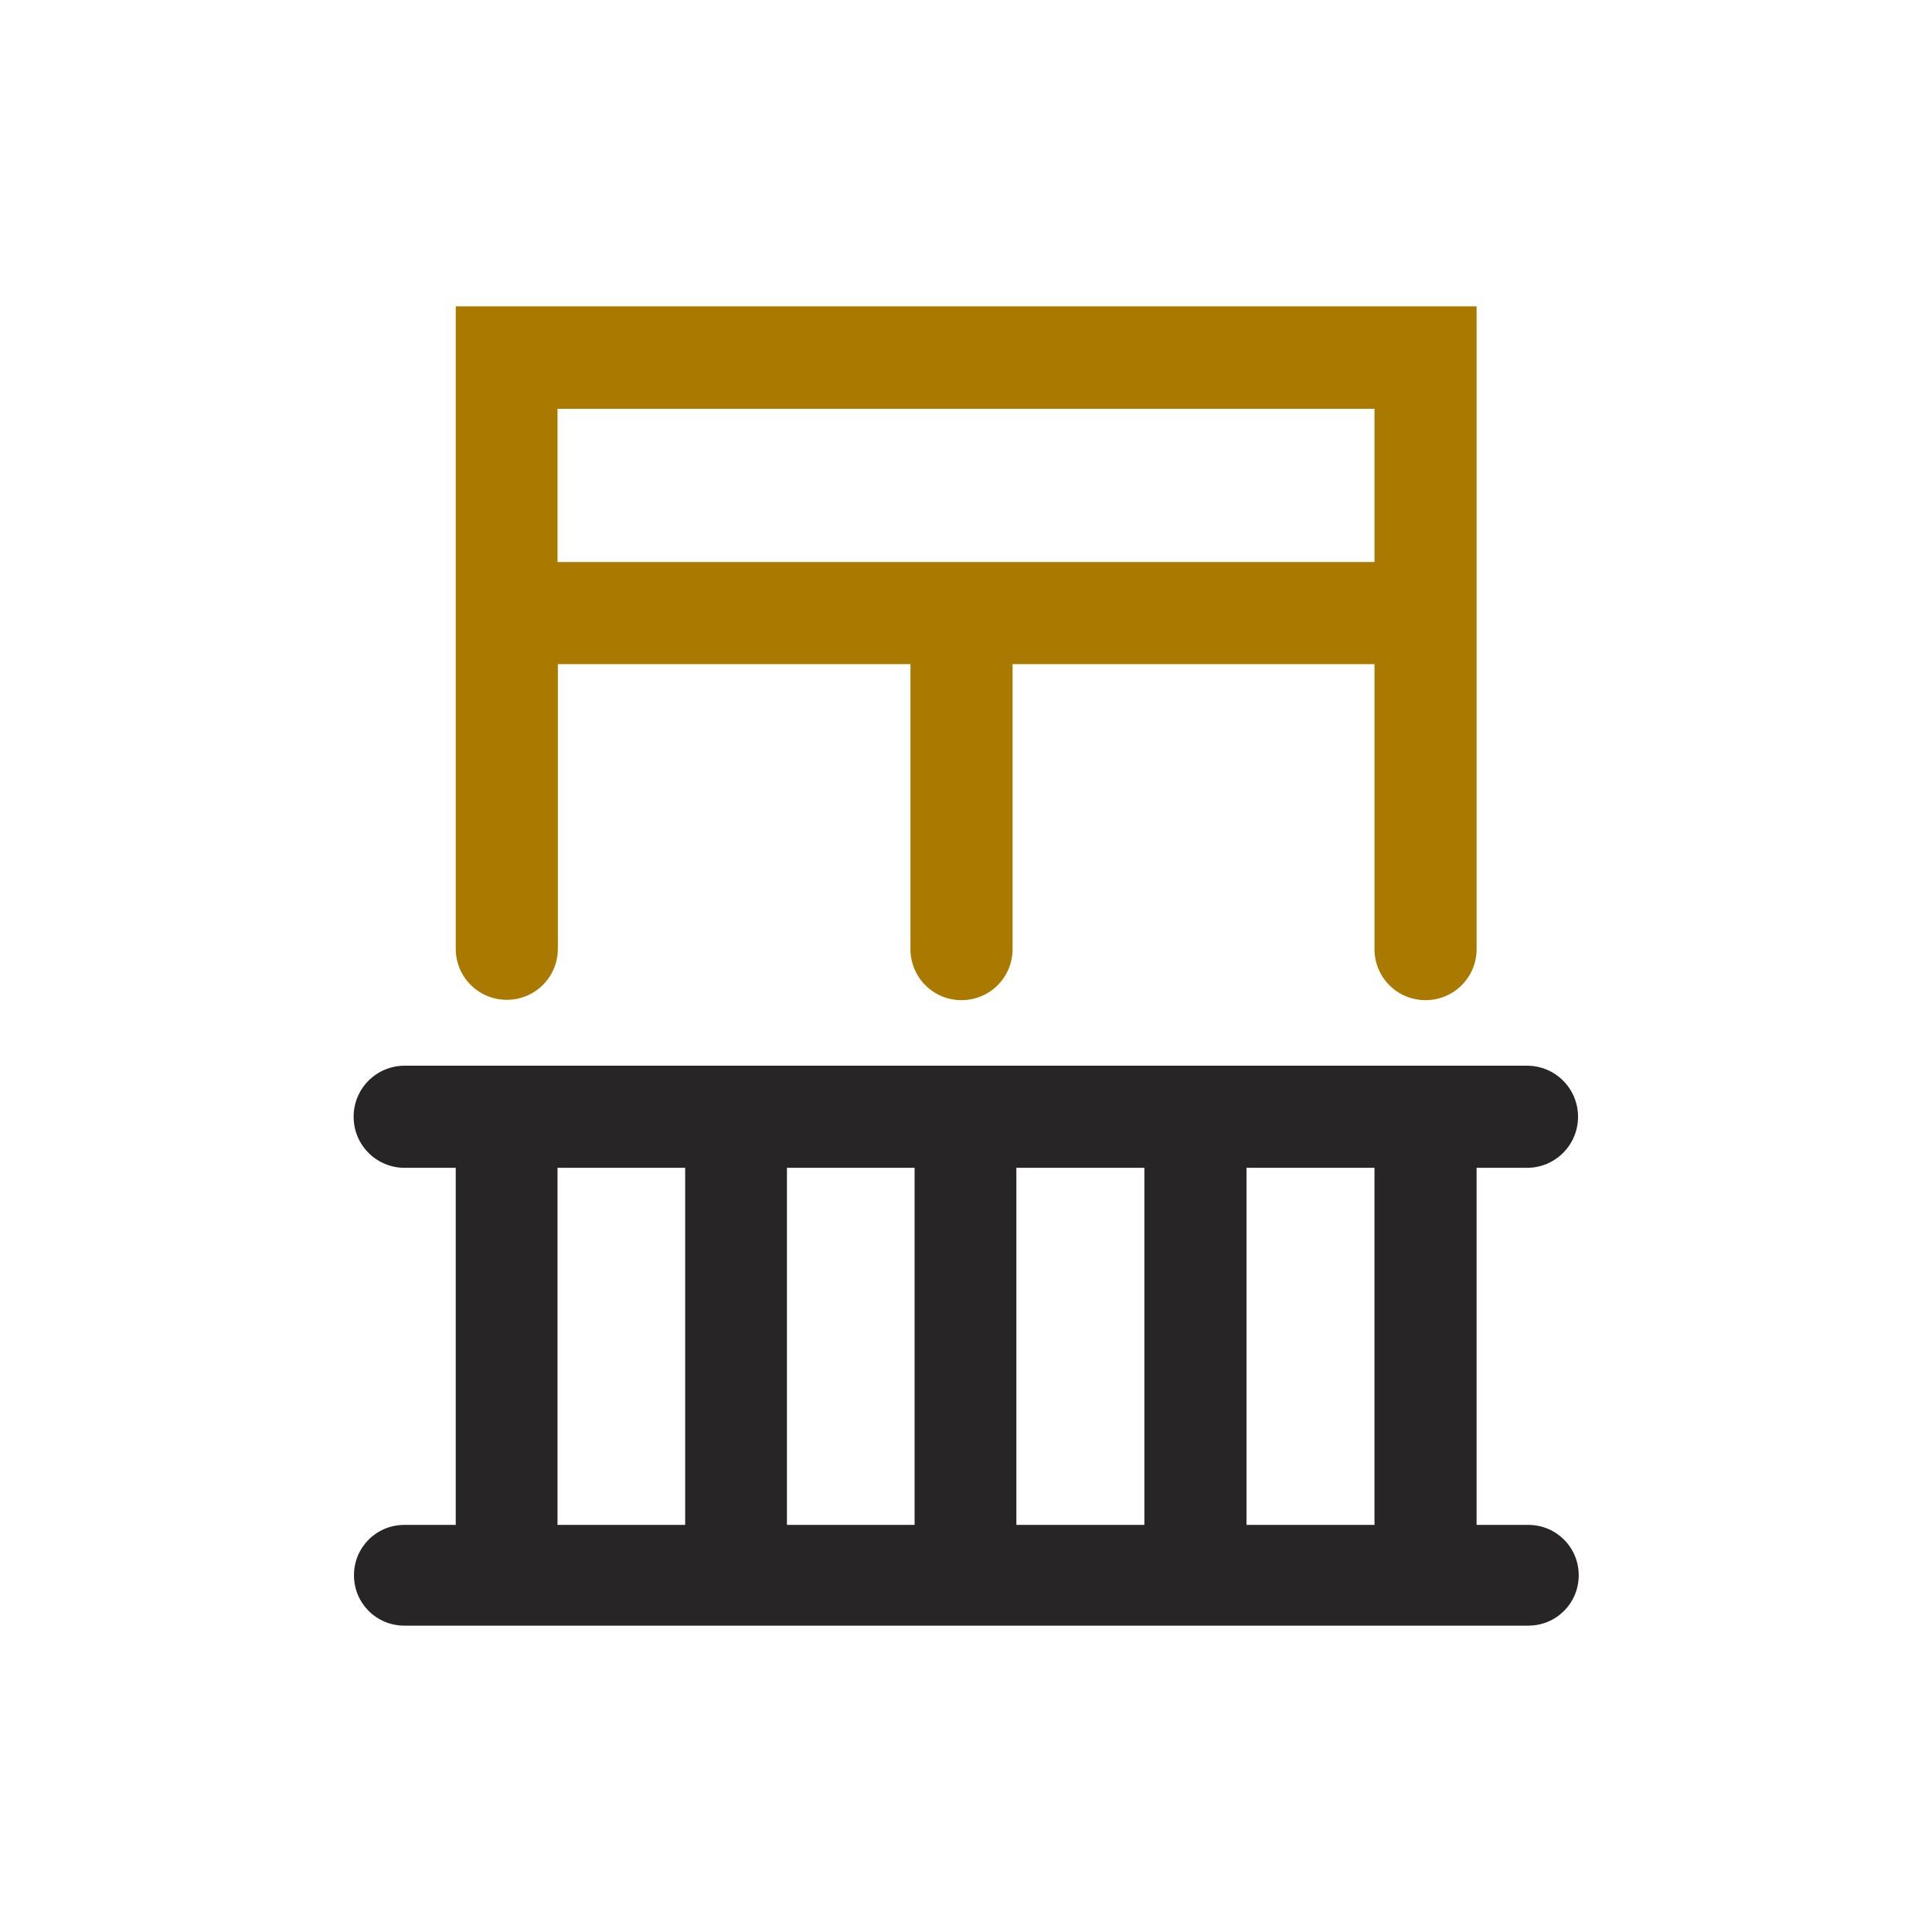
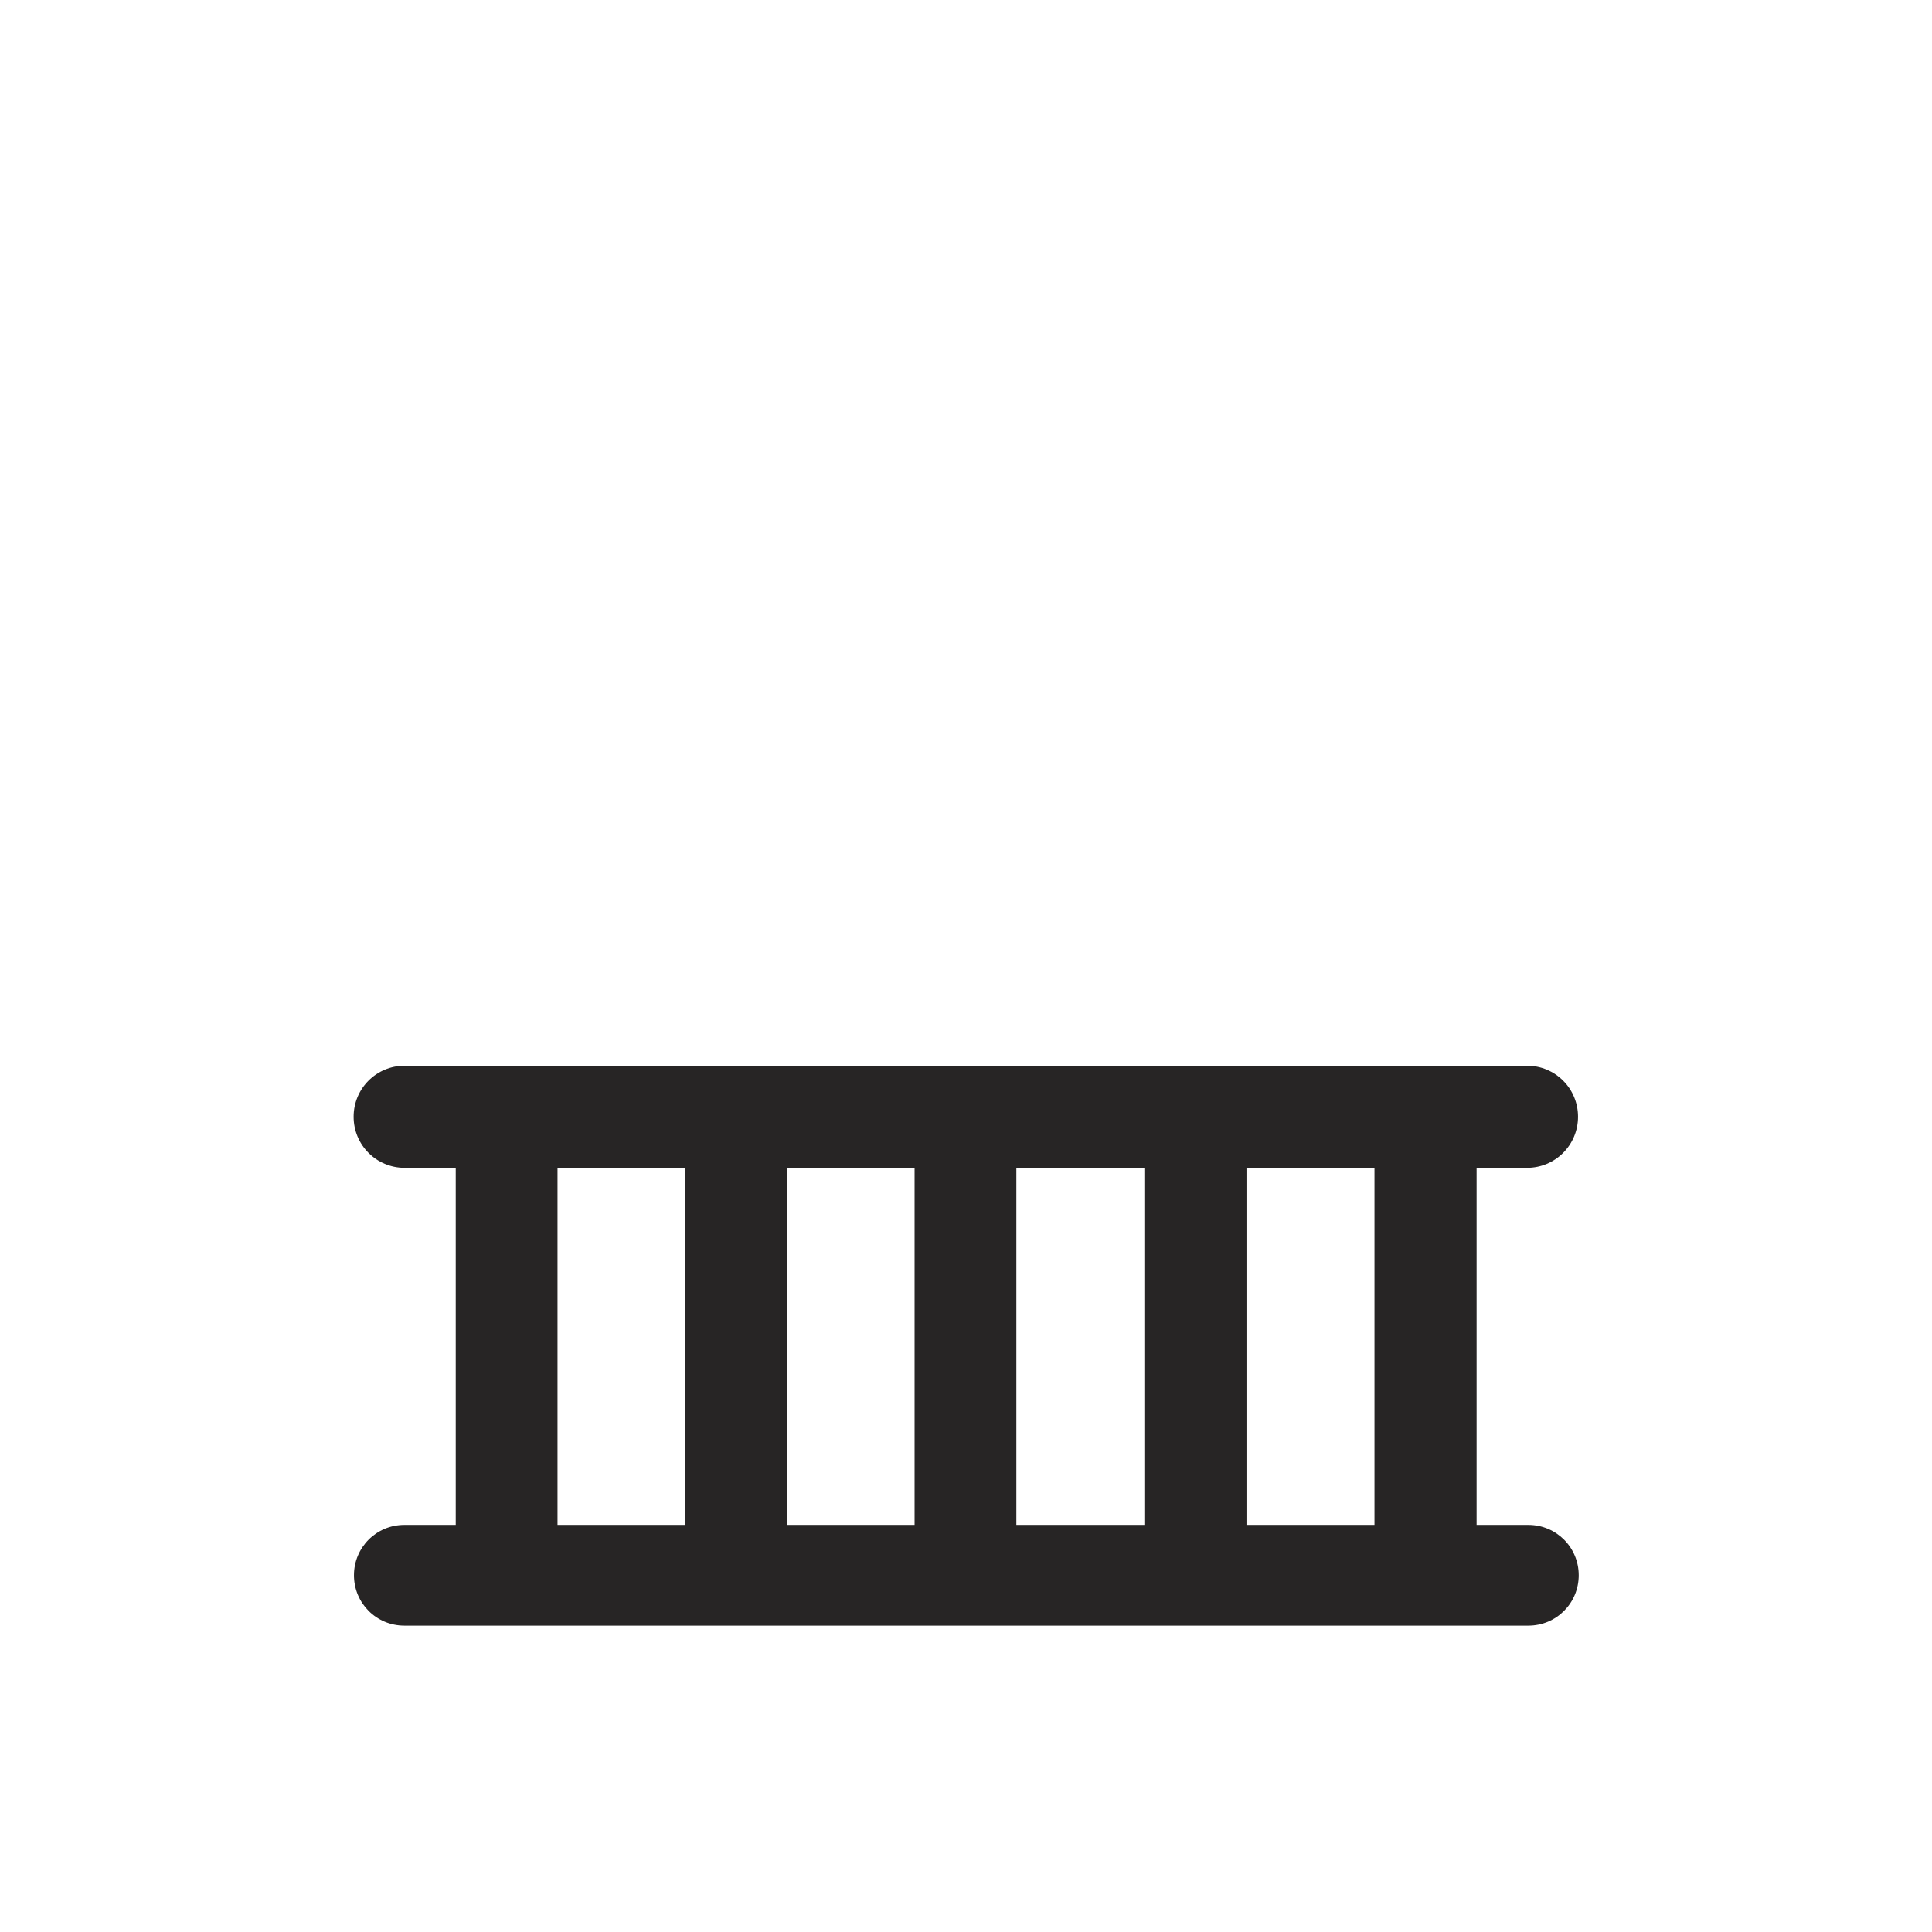
<svg xmlns="http://www.w3.org/2000/svg" width="56px" height="56px" viewBox="0 0 56 56" version="1.1">
  <defs>
    <style>.cls-1{fill:#aa7a00;}.cls-2{fill:#272525;}</style>
  </defs>
-   <path class="cls-1" d="m16.16,19.25h10.23v8.26c0,.82.66,1.48,1.48,1.48h0c.82,0,1.48-.66,1.48-1.48v-8.26h10.49v8.26c0,.82.66,1.48,1.48,1.48h0c.82,0,1.48-.66,1.48-1.48V8.88H13.21v18.62c0,.82.66,1.48,1.48,1.48h0c.82,0,1.48-.66,1.48-1.48v-8.26h-.01Zm0-7.4h23.68v4.44h-23.68v-4.44Z" />
  <path class="cls-2" d="m44.28,44.2h-1.48v-10.35h1.46c.82,0,1.48-.66,1.48-1.48s-.66-1.48-1.48-1.48H11.73c-.82,0-1.48.66-1.48,1.48s.66,1.48,1.48,1.48h1.48v10.35h-1.49c-.81,0-1.46.65-1.46,1.46s.65,1.46,1.46,1.46h32.58c.81,0,1.46-.65,1.46-1.46s-.65-1.46-1.46-1.46h-.01Zm-28.12,0v-10.35h3.7v10.35s-3.7,0-3.7,0Zm6.65,0v-10.35h3.7v10.35s-3.7,0-3.7,0Zm6.65,0v-10.35h3.71v10.35s-3.71,0-3.71,0Zm6.67,0v-10.35h3.71v10.35s-3.71,0-3.71,0Z" />
</svg>